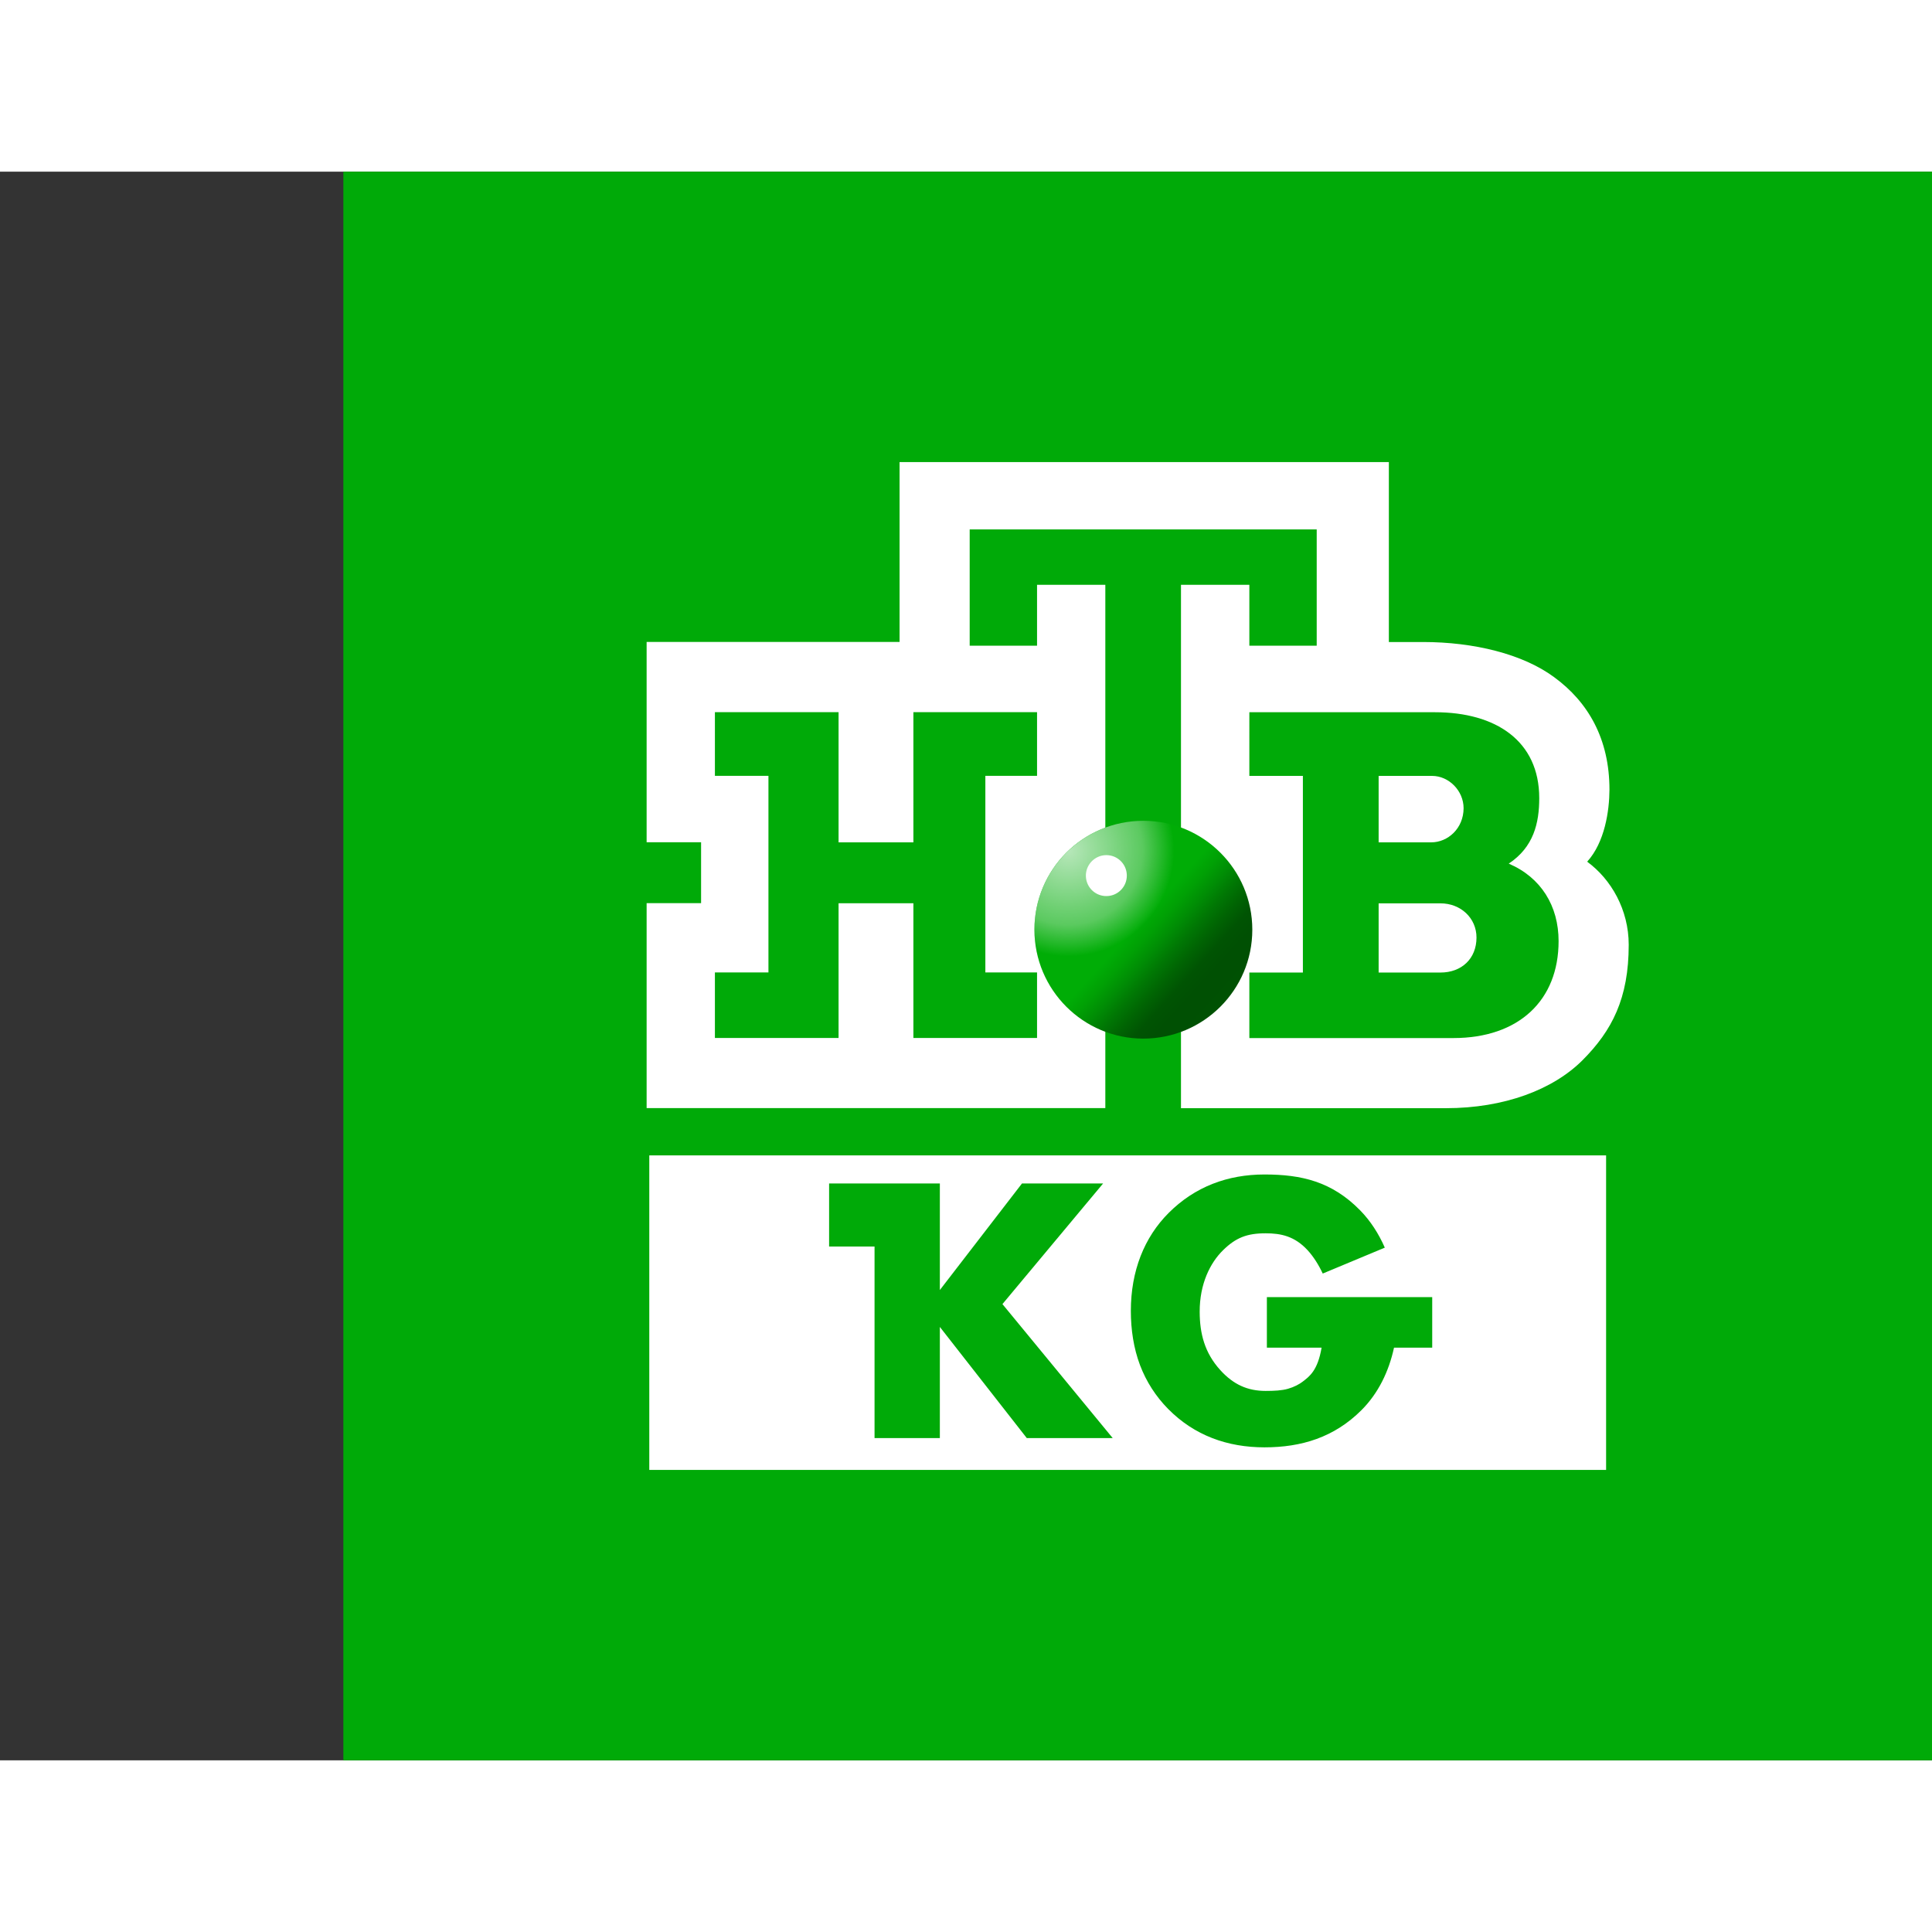
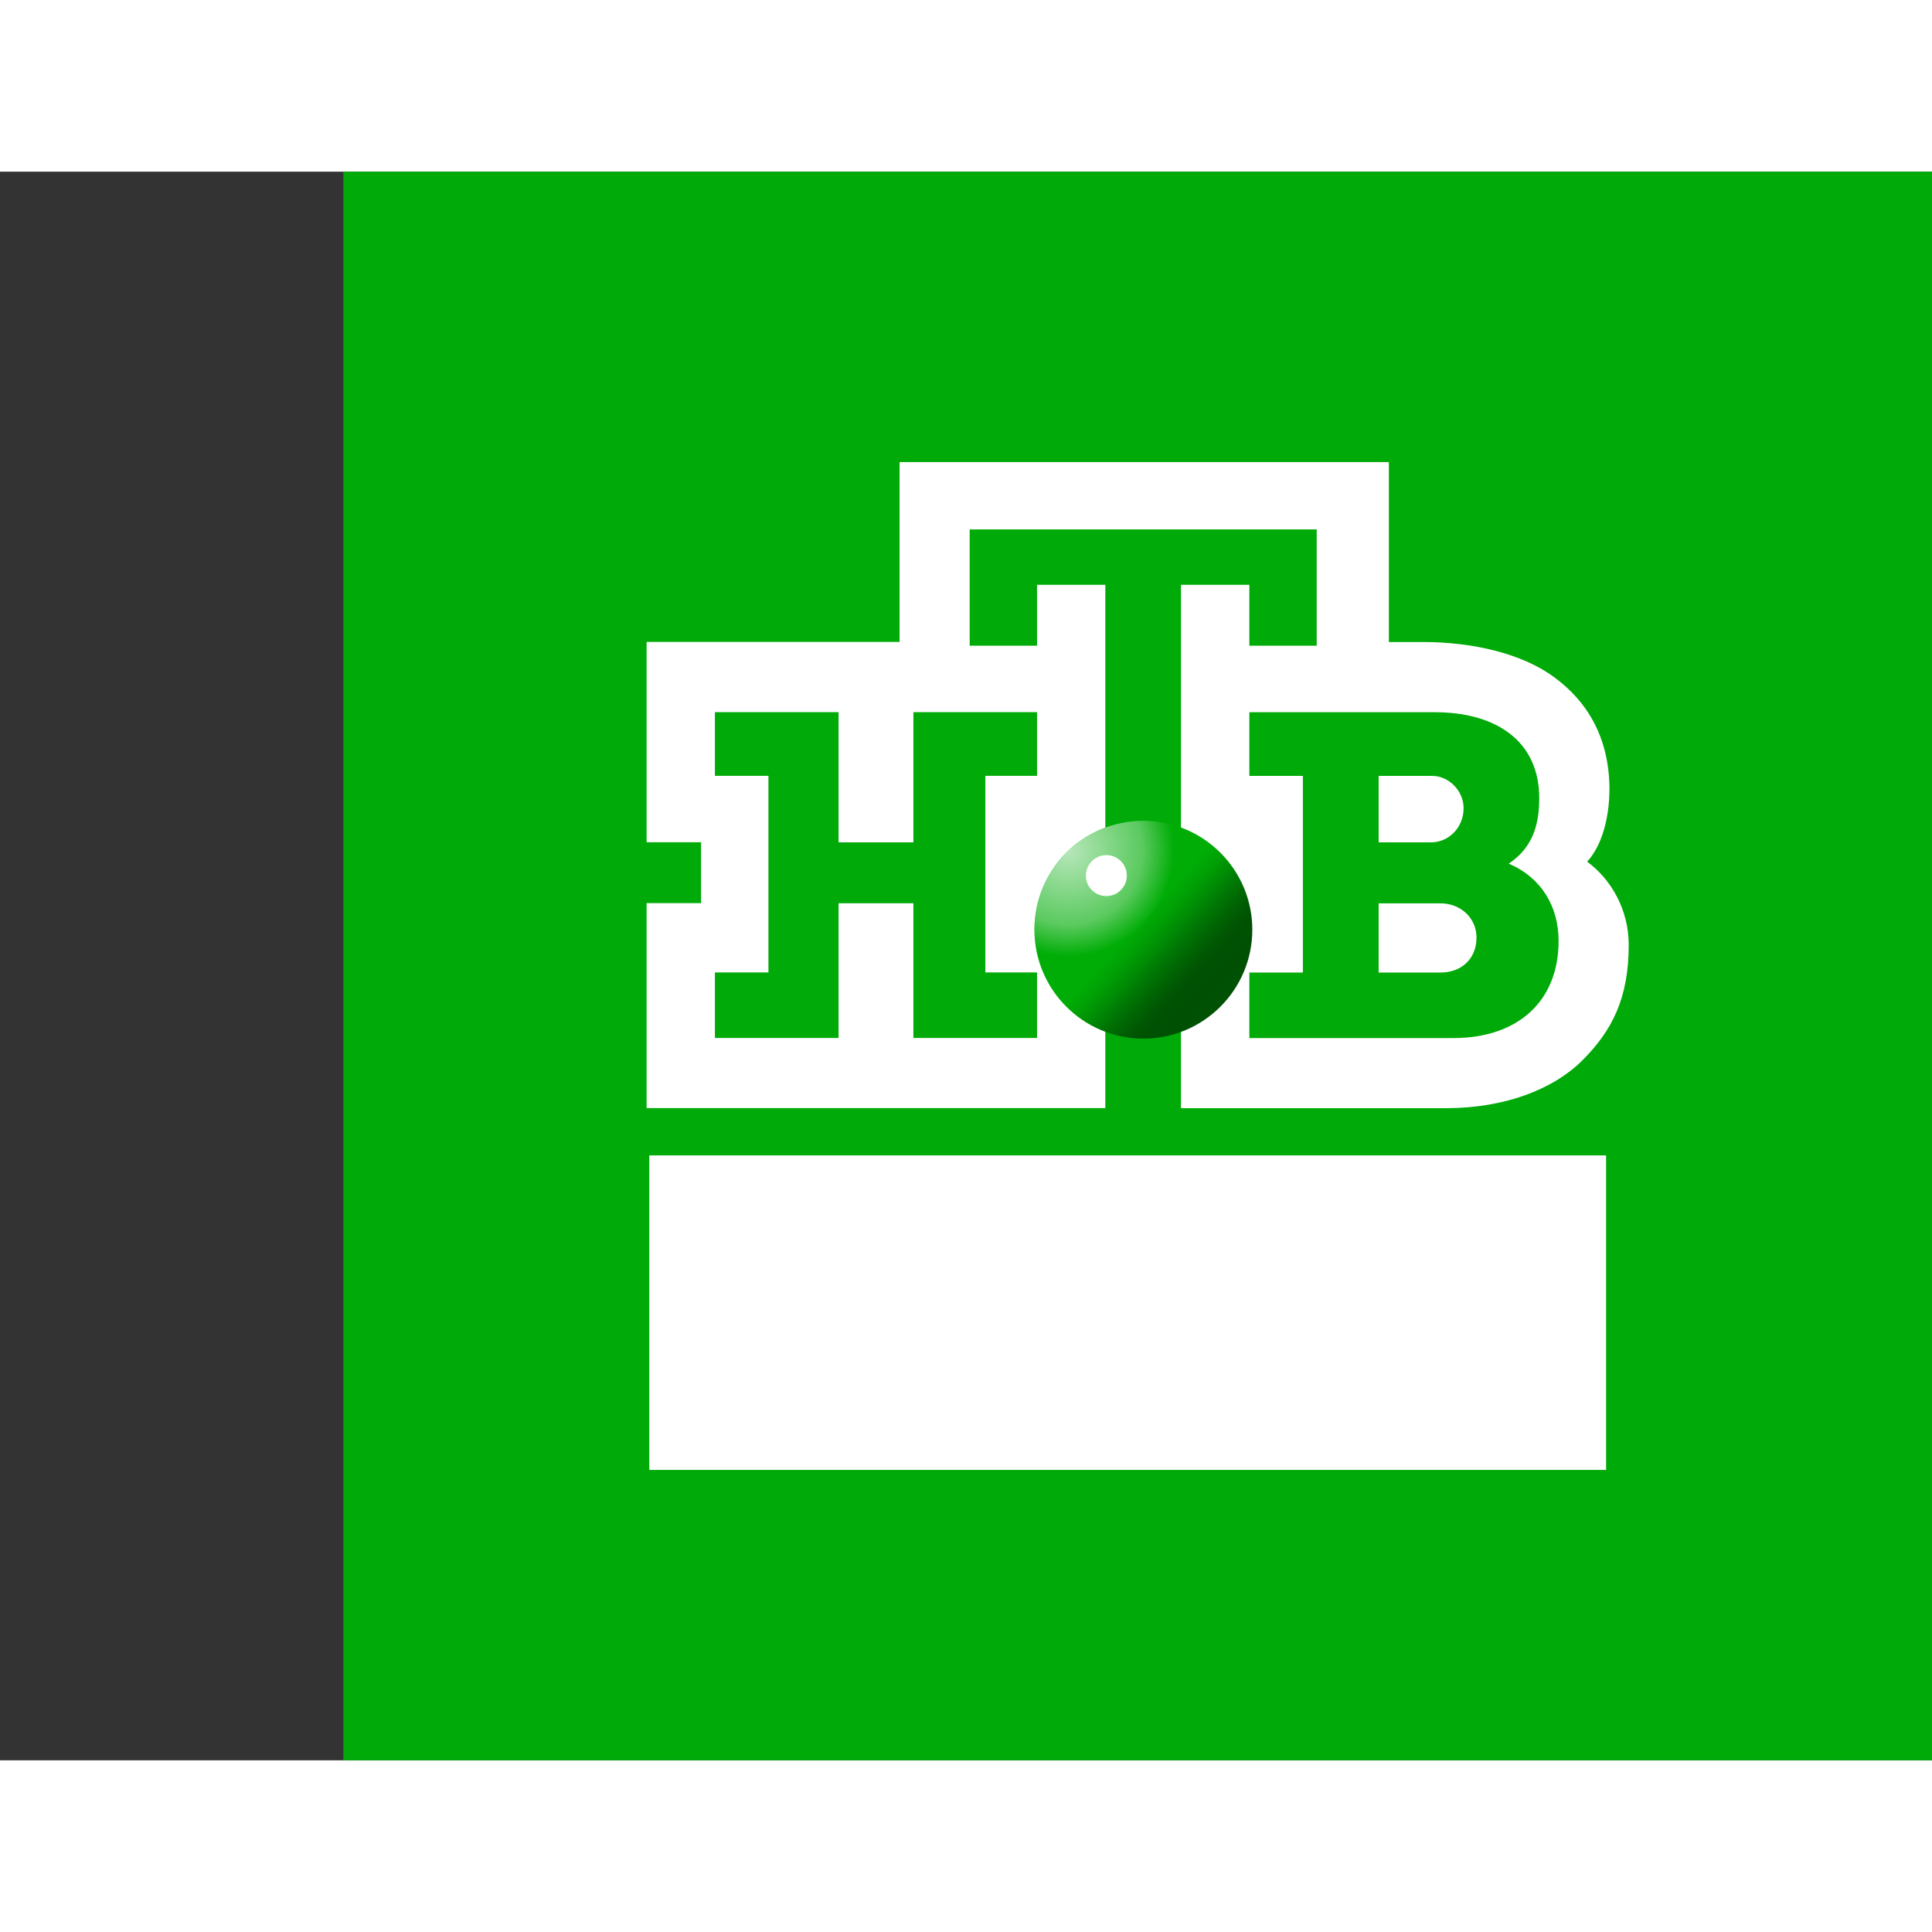
<svg xmlns="http://www.w3.org/2000/svg" height="1500mm" viewBox="-324.182 0 1824.182 1500" width="1500mm">
  <rect x="-324.182" y="0" width="1824.182" height="1500" fill="#333333" stroke="none" />
  <linearGradient id="a" gradientUnits="userSpaceOnUse" x1="-296.675" x2="-273.738" y1="208.49" y2="229.304">
    <stop offset="0" stop-color="#00ad06" />
    <stop offset=".125" stop-color="#00a005" />
    <stop offset=".25" stop-color="#008d05" />
    <stop offset=".375" stop-color="#007704" />
    <stop offset=".5" stop-color="#006403" />
    <stop offset=".625" stop-color="#005403" />
    <stop offset=".75" stop-color="#005003" />
    <stop offset=".875" stop-color="#005003" />
    <stop offset="1" stop-color="#005203" />
  </linearGradient>
  <radialGradient id="b" cx="-658.759" cy="188.852" gradientTransform="rotate(45 -484.33 579.418) scale(.973 .972)" gradientUnits="userSpaceOnUse" r="29.002">
    <stop offset="0" stop-color="#b7e7ba" />
    <stop offset=".7" stop-color="#b7e7ba" stop-opacity=".498" />
    <stop offset="1" stop-color="#b7e7ba" stop-opacity="0" />
  </radialGradient>
  <path d="M0 0v1500h1500V0z" fill="#00aa08" fill-rule="evenodd" stroke-width=".772" />
  <path d="M288.87 928.804v297.014h903.417V928.804z" fill="#fff" fill-rule="evenodd" stroke-width=".668" />
-   <path d="M458.655 955.316v59.572h42.903v180.827h61.663V1090.8l82.064 104.915h81.122l-104.091-126.486 95.063-113.913h-76.596l-77.562 100.63v-100.63z" fill="#00aa08" fill-rule="evenodd" stroke-width=".267" />
-   <path d="M869.729 946.845c-34.775 0-65.686 11.513-90.48 36.308-23.052 23.051-35.694 54.846-35.694 92.51 0 17.786 2.673 35.275 8.6 51.048 5.929 15.773 15.111 29.83 26.548 41.444 24.878 25.26 56.251 36.325 91.026 36.325s65.768-9.323 91.61-35.165c15.817-15.817 25.809-36.422 30.705-58.962h36.059v-47.71h-156.11v47.71h51.66c-3.708 21.878-11.658 27.279-17.802 32.048-3.15 2.445-8.011 5.09-13.902 6.779s-13.108 2.026-21.17 2.026c-17.037 0-30.398-6.047-42.697-19.577-14.88-16.37-19.455-34.542-19.53-55.037-.1-26.512 9.978-46.395 22.034-58.223 12.055-11.828 22.564-15.985 40.193-15.985 14.392 0 27.48 2.65 39.782 16.081 5.21 5.688 10.192 13.382 14.17 21.915h.007l58.609-24.458c-5.817-13.292-13.603-25.322-23.175-35.114-26.79-27.404-55.667-33.963-90.441-33.963z" fill="#00aa08" fill-rule="evenodd" stroke-width=".397" />
  <g stroke-width="2.453">
    <path d="M525.183 274.182v169.83H286.36v189.145h51.418v57.51H286.36v193.495h433.102V390.07h-64.47v57.51h-63.6V337.78h327.655V447.58h-63.6V390.07h-64.555V884.25h250.134c54.899 0 101.097-17.401 129.026-45.33 27.84-27.927 43.588-58.379 43.588-108.927 0-33.149-16.617-61.947-39.238-78.477 16.617-18.27 20.956-47.939 21.055-67.95 0-47.938-20.011-82.74-52.29-106.318-29.58-21.838-75.78-33.148-123.718-33.148H987.17V274.182zM350.83 510.308h116.759v122.937h70.646V510.308h116.758v60.12h-48.808v185.665h48.808v61.86H538.234v-127.2h-70.646v127.2h-116.76v-61.86h50.55V570.428h-50.55zm504.619.088h175.225c57.509 0 98.487 27.058 98.487 81.087 0 23.49-5.22 46.198-28.798 61.859 30.538 13.05 47.069 40.022 47.069 73.17 0 55.855-37.499 91.527-99.358 91.527H855.448V756.18h50.549V570.515h-50.55zm122.065 60.119h50.55c15.66 0 29.668 13.92 29.668 30.538-.1 19.14-14.878 32.191-30.538 32.191h-49.68zm0 120.325h58.38c19.14 0 34.018 13.92 34.018 32.279 0 19.923-14.008 33.061-34.019 33.061h-58.379z" fill="#fff" />
    <path d="M-295.192 180.857c-16.016 0-28.99 12.974-28.99 28.99 0 15.991 12.974 28.99 28.99 28.99s29.014-12.975 29.014-28.99c0-16.016-12.998-28.99-29.014-28.99z" fill="url(#a)" transform="matrix(3.547 0 0 3.547 1802.376 -28.595)" />
    <path d="M-295.192 180.857c-16.016 0-28.99 12.974-28.99 28.99 0 15.991 12.974 28.99 28.99 28.99s29.014-12.975 29.014-28.99c0-16.016-12.998-28.99-29.014-28.99z" fill="url(#b)" transform="matrix(3.547 0 0 3.547 1802.376 -28.595)" />
    <path d="M720.419 645.338c-10.615 0-19.315 8.7-19.315 19.314a19.271 19.271 0 0 0 19.315 19.316c10.701 0 19.315-8.614 19.315-19.316s-8.614-19.314-19.315-19.314z" fill="#fff" />
  </g>
</svg>